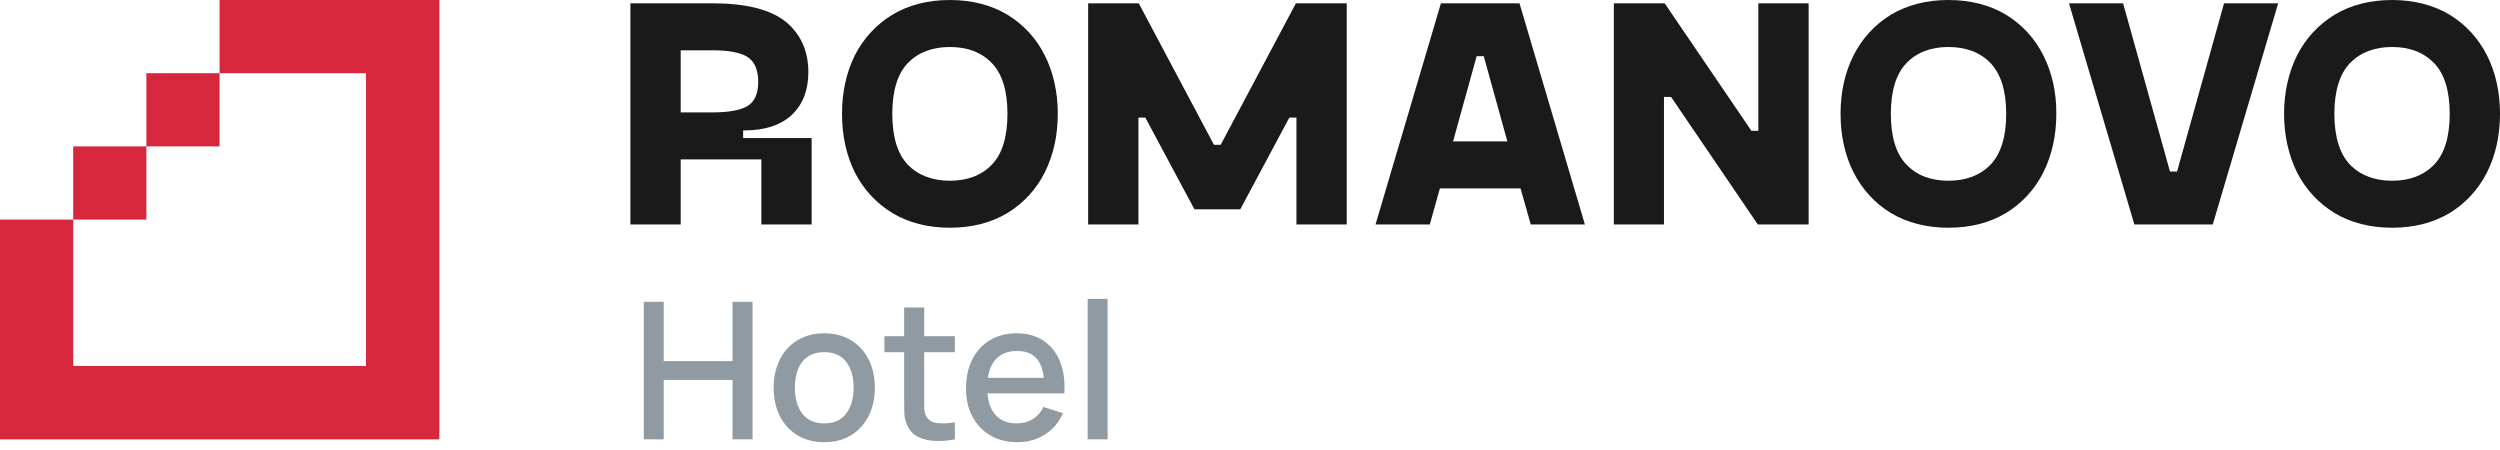
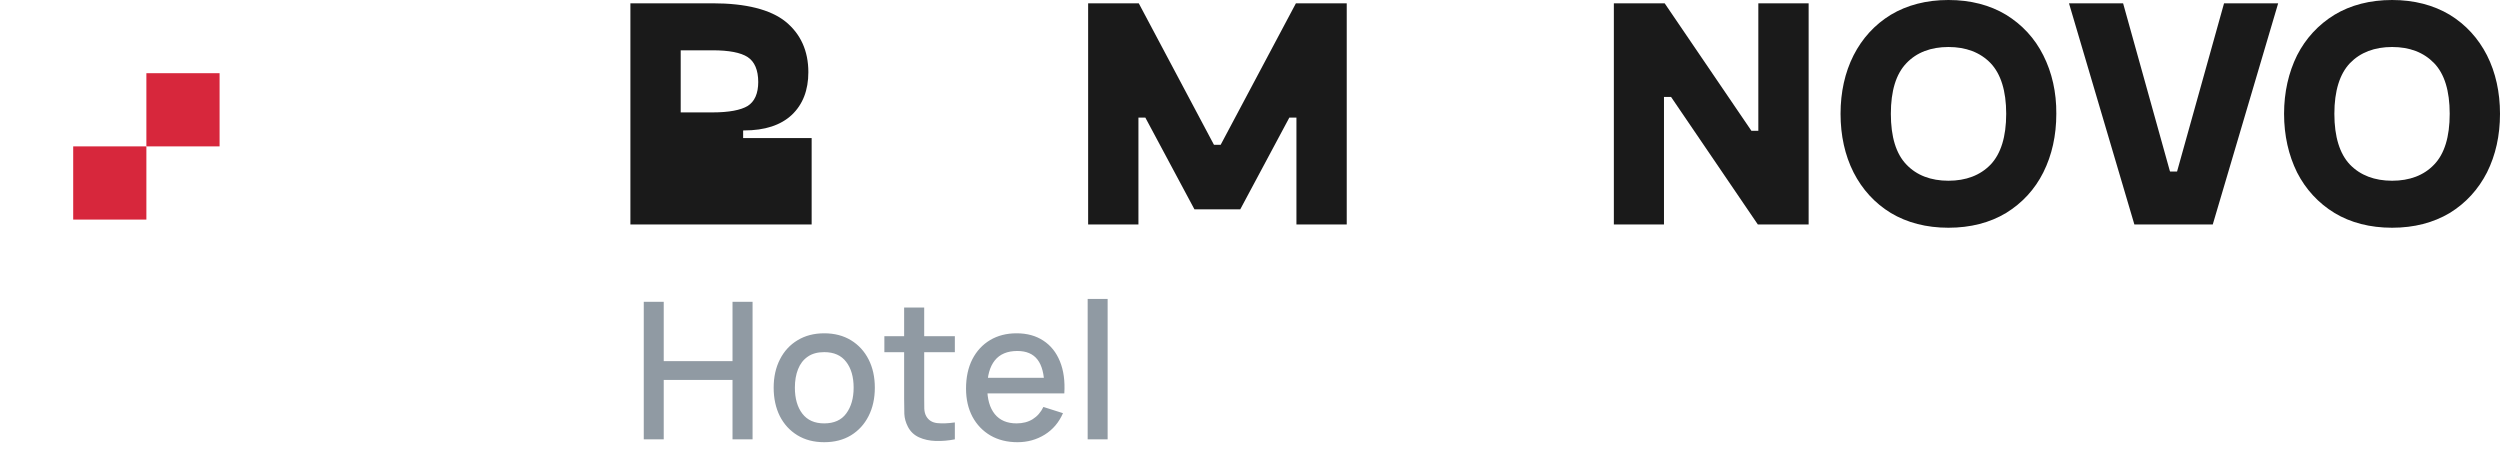
<svg xmlns="http://www.w3.org/2000/svg" width="150" height="27" viewBox="0 0 150 27" fill="none">
  <path fill-rule="evenodd" clip-rule="evenodd" d="M13.175 4.392H8.783V8.783H13.175V4.392Z" fill="#D7273C" />
  <path fill-rule="evenodd" clip-rule="evenodd" d="M8.783 8.783L4.392 8.783V13.175H8.783V8.783Z" fill="#D7273C" />
-   <path fill-rule="evenodd" clip-rule="evenodd" d="M13.175 0L13.175 4.392H21.959V21.959H4.392V13.175H0V26.361H26.361V0H13.175Z" fill="#D7273C" />
-   <path fill-rule="evenodd" clip-rule="evenodd" d="M40.842 6.744V3.018H42.757C43.735 3.018 44.443 3.153 44.859 3.424C45.275 3.694 45.494 4.204 45.494 4.922C45.494 5.609 45.275 6.098 44.859 6.359C44.443 6.608 43.735 6.744 42.757 6.744H40.842ZM48.699 13.467V8.284H44.588V7.826H44.651C45.889 7.826 46.847 7.514 47.513 6.889C48.168 6.265 48.501 5.412 48.501 4.329C48.501 3.06 48.043 2.04 47.138 1.301C46.233 0.572 44.755 0.198 42.757 0.198H37.824V13.467H40.842V9.564H45.681V13.467H48.699Z" fill="#1A1A1A" />
-   <path fill-rule="evenodd" clip-rule="evenodd" d="M59.512 9.876C58.898 10.521 58.044 10.844 56.993 10.844C55.942 10.844 55.089 10.521 54.464 9.876C53.85 9.231 53.538 8.211 53.538 6.827C53.538 5.453 53.85 4.433 54.464 3.788C55.089 3.143 55.942 2.82 56.993 2.82C58.044 2.82 58.898 3.143 59.512 3.788C60.136 4.433 60.448 5.453 60.448 6.827C60.448 8.211 60.136 9.231 59.512 9.876ZM60.448 0.885C59.481 0.302 58.315 0 56.993 0C55.672 0 54.506 0.302 53.538 0.885C52.57 1.478 51.811 2.3 51.29 3.32C50.78 4.35 50.52 5.537 50.52 6.827C50.52 8.128 50.78 9.314 51.29 10.345C51.811 11.364 52.57 12.187 53.538 12.78C54.506 13.363 55.672 13.664 56.993 13.664C58.315 13.664 59.481 13.363 60.448 12.78C61.416 12.187 62.176 11.364 62.686 10.345C63.206 9.304 63.467 8.128 63.467 6.827C63.467 5.537 63.206 4.35 62.686 3.32C62.176 2.3 61.416 1.478 60.448 0.885Z" fill="#1A1A1A" />
+   <path fill-rule="evenodd" clip-rule="evenodd" d="M40.842 6.744V3.018H42.757C43.735 3.018 44.443 3.153 44.859 3.424C45.275 3.694 45.494 4.204 45.494 4.922C45.494 5.609 45.275 6.098 44.859 6.359C44.443 6.608 43.735 6.744 42.757 6.744H40.842ZM48.699 13.467V8.284H44.588V7.826H44.651C45.889 7.826 46.847 7.514 47.513 6.889C48.168 6.265 48.501 5.412 48.501 4.329C48.501 3.06 48.043 2.04 47.138 1.301C46.233 0.572 44.755 0.198 42.757 0.198H37.824V13.467H40.842H45.681V13.467H48.699Z" fill="#1A1A1A" />
  <path fill-rule="evenodd" clip-rule="evenodd" d="M80.804 13.467V0.198H77.755L73.239 8.69H72.843L72.822 8.659L68.326 0.198H65.288V13.467H68.306V7.056H68.722L68.743 7.098L71.667 12.561H74.415L77.36 7.056H77.786V13.467H80.804Z" fill="#1A1A1A" />
-   <path fill-rule="evenodd" clip-rule="evenodd" d="M88.599 3.372H89.026L90.441 8.482H87.184L88.599 3.372ZM91.232 11.302L91.846 13.467H95.093L91.17 0.198H86.455L82.532 13.467H85.789L86.393 11.302H91.232Z" fill="#1A1A1A" />
  <path fill-rule="evenodd" clip-rule="evenodd" d="M100.286 5.849L105.469 13.467H108.518V0.198H105.5V7.847H105.084L105.063 7.816L99.88 0.198H96.831V13.467H99.839V5.817H100.265L100.286 5.849Z" fill="#1A1A1A" />
  <path fill-rule="evenodd" clip-rule="evenodd" d="M119.435 9.876C118.811 10.521 117.957 10.844 116.906 10.844C115.855 10.844 115.002 10.521 114.388 9.876C113.763 9.231 113.451 8.211 113.451 6.827C113.451 5.453 113.763 4.433 114.388 3.788C115.002 3.143 115.855 2.82 116.906 2.82C117.957 2.82 118.811 3.143 119.435 3.788C120.049 4.433 120.372 5.453 120.372 6.827C120.372 8.211 120.049 9.231 119.435 9.876ZM120.361 0.885C119.393 0.302 118.228 0 116.906 0C115.584 0 114.429 0.302 113.451 0.885C112.483 1.478 111.734 2.3 111.214 3.32C110.693 4.35 110.433 5.537 110.433 6.827C110.433 8.128 110.693 9.314 111.214 10.345C111.734 11.364 112.483 12.187 113.451 12.78C114.429 13.363 115.584 13.664 116.906 13.664C118.228 13.664 119.393 13.363 120.361 12.78C121.329 12.187 122.089 11.364 122.599 10.345C123.119 9.304 123.379 8.128 123.379 6.827C123.39 5.537 123.119 4.35 122.599 3.32C122.089 2.3 121.329 1.478 120.361 0.885Z" fill="#1A1A1A" />
  <path fill-rule="evenodd" clip-rule="evenodd" d="M133.443 0.198L130.623 10.293H130.206L130.185 10.24L127.386 0.198H124.139L128.062 13.467H132.766L136.69 0.198H133.443Z" fill="#1A1A1A" />
  <path fill-rule="evenodd" clip-rule="evenodd" d="M146.046 9.876C145.432 10.521 144.578 10.844 143.527 10.844C142.476 10.844 141.623 10.521 140.998 9.876C140.384 9.231 140.062 8.211 140.062 6.827C140.062 5.453 140.384 4.433 140.998 3.788C141.623 3.143 142.476 2.82 143.527 2.82C144.578 2.82 145.421 3.143 146.046 3.788C146.67 4.433 146.982 5.453 146.982 6.827C146.982 8.211 146.67 9.231 146.046 9.876ZM146.982 0.885C146.004 0.302 144.838 0 143.527 0C142.205 0 141.04 0.302 140.072 0.885C139.104 1.478 138.344 2.3 137.824 3.32C137.314 4.35 137.044 5.537 137.044 6.827C137.044 8.128 137.314 9.314 137.824 10.345C138.344 11.364 139.104 12.187 140.072 12.78C141.04 13.363 142.205 13.664 143.527 13.664C144.849 13.664 146.004 13.363 146.982 12.78C147.95 12.187 148.699 11.364 149.22 10.345C149.74 9.304 150 8.128 150 6.827C150 5.537 149.74 4.35 149.22 3.32C148.699 2.3 147.95 1.478 146.982 0.885Z" fill="#1A1A1A" />
  <path d="M38.626 26.36V18.107H39.824V21.666H43.951V18.107H45.154V26.36H43.951V22.795H39.824V26.36H38.626ZM49.452 26.532C48.833 26.532 48.297 26.393 47.842 26.114C47.387 25.835 47.036 25.451 46.787 24.962C46.543 24.469 46.42 23.902 46.42 23.26C46.42 22.614 46.547 22.047 46.799 21.557C47.051 21.064 47.404 20.682 47.859 20.411C48.314 20.136 48.845 19.998 49.452 19.998C50.071 19.998 50.608 20.138 51.063 20.417C51.518 20.696 51.869 21.08 52.117 21.569C52.366 22.058 52.49 22.622 52.49 23.26C52.49 23.905 52.364 24.475 52.112 24.968C51.863 25.457 51.512 25.841 51.057 26.12C50.602 26.395 50.068 26.532 49.452 26.532ZM49.452 25.403C50.045 25.403 50.486 25.204 50.776 24.807C51.071 24.406 51.218 23.89 51.218 23.26C51.218 22.614 51.069 22.098 50.771 21.712C50.476 21.322 50.037 21.128 49.452 21.128C49.051 21.128 48.721 21.219 48.461 21.403C48.201 21.582 48.008 21.832 47.882 22.154C47.756 22.471 47.693 22.839 47.693 23.26C47.693 23.909 47.842 24.429 48.14 24.819C48.438 25.208 48.875 25.403 49.452 25.403ZM57.291 26.36C56.902 26.437 56.52 26.469 56.145 26.458C55.771 26.446 55.436 26.374 55.142 26.24C54.848 26.106 54.626 25.896 54.477 25.61C54.344 25.354 54.271 25.094 54.26 24.83C54.252 24.563 54.248 24.261 54.248 23.924V18.451H55.452V23.867C55.452 24.116 55.454 24.331 55.457 24.515C55.465 24.698 55.505 24.853 55.578 24.979C55.715 25.216 55.933 25.352 56.231 25.386C56.533 25.417 56.886 25.403 57.291 25.346V26.36ZM53.062 21.133V20.17H57.291V21.133H53.062ZM61.051 26.532C60.436 26.532 59.895 26.399 59.429 26.131C58.967 25.86 58.605 25.483 58.346 25.002C58.09 24.517 57.962 23.955 57.962 23.317C57.962 22.641 58.088 22.054 58.34 21.557C58.596 21.061 58.951 20.677 59.406 20.405C59.861 20.134 60.39 19.998 60.993 19.998C61.624 19.998 62.161 20.146 62.604 20.44C63.047 20.73 63.378 21.145 63.596 21.683C63.817 22.222 63.905 22.862 63.859 23.604H62.661V23.168C62.654 22.45 62.516 21.919 62.249 21.575C61.985 21.231 61.582 21.059 61.039 21.059C60.44 21.059 59.989 21.248 59.687 21.626C59.385 22.005 59.234 22.551 59.234 23.265C59.234 23.945 59.385 24.473 59.687 24.847C59.989 25.218 60.424 25.403 60.993 25.403C61.368 25.403 61.691 25.319 61.962 25.151C62.237 24.979 62.451 24.735 62.604 24.417L63.779 24.79C63.538 25.344 63.173 25.774 62.684 26.079C62.195 26.381 61.651 26.532 61.051 26.532ZM58.844 23.604V22.669H63.263V23.604H58.844ZM65.26 26.36V17.935H66.458V26.36H65.26Z" fill="#909AA3" />
</svg>